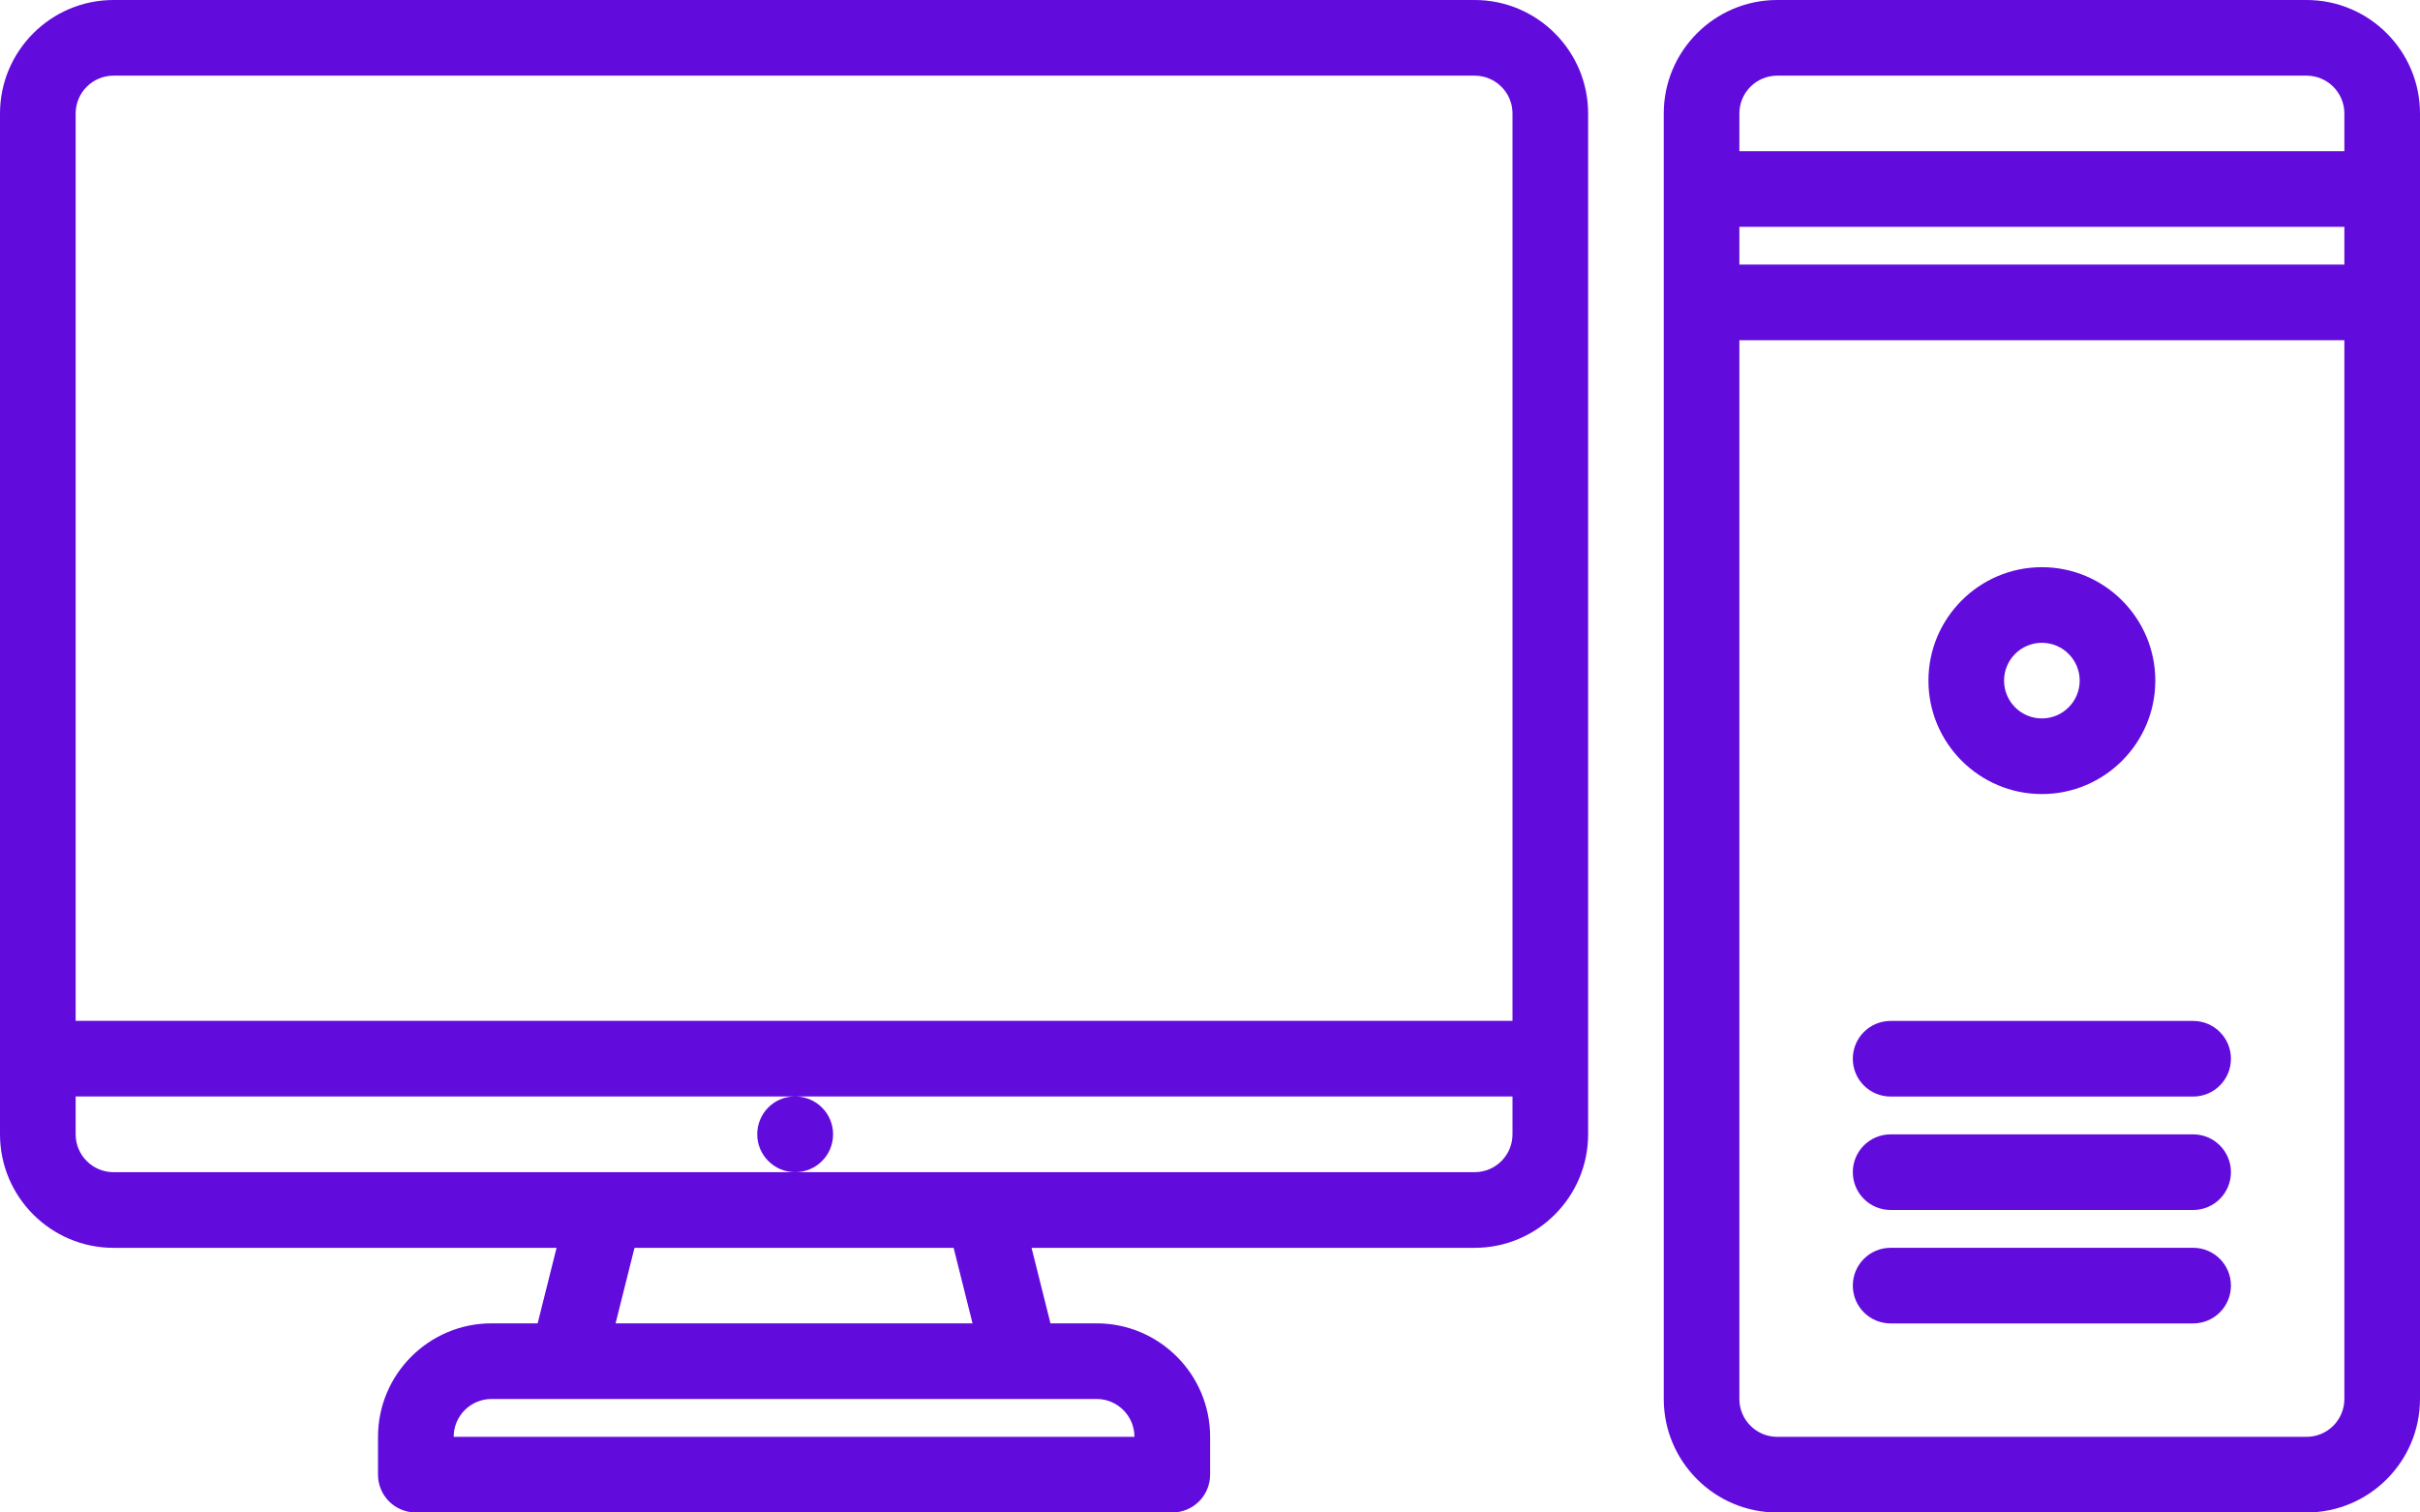
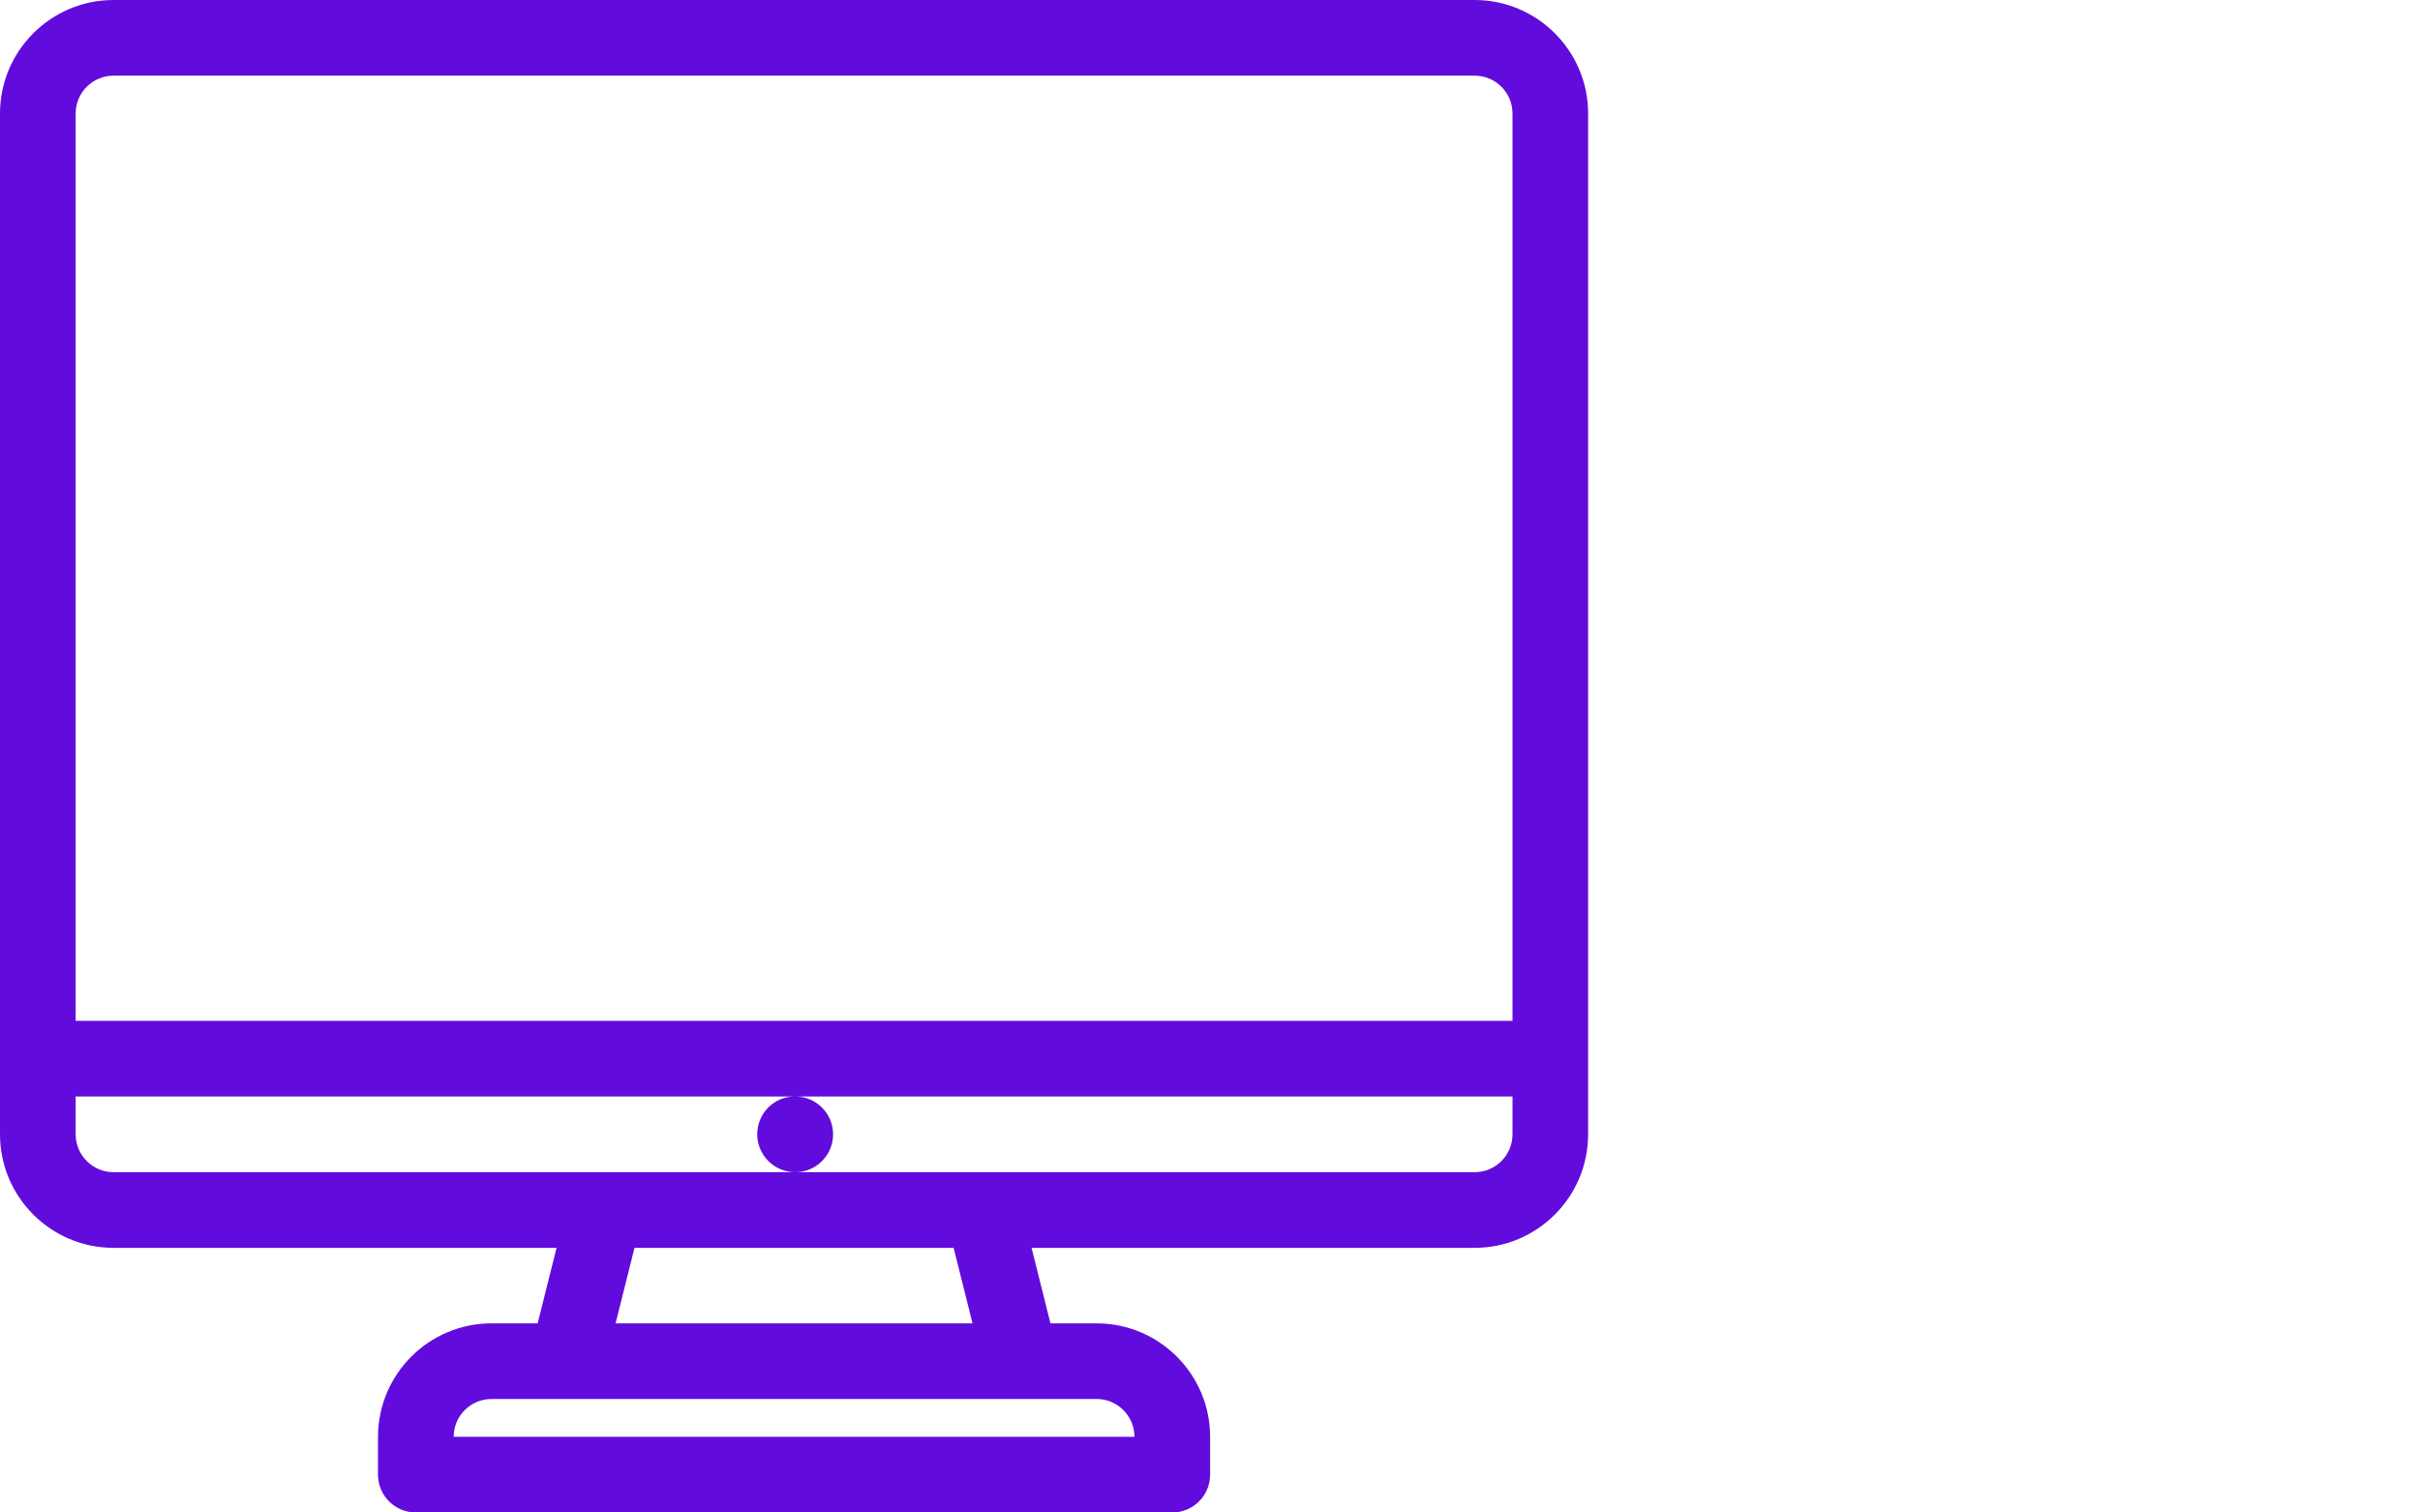
<svg xmlns="http://www.w3.org/2000/svg" width="64" height="40" viewBox="0 0 64 40" fill="none">
  <path d="M14.219 34.998H12.999C11.344 34.998 9.997 36.344 9.997 37.999V38.999C9.997 39.553 10.444 40 10.998 40H31.002C31.555 40 32.003 39.553 32.003 38.999V37.999C32.003 36.344 30.656 34.998 29.001 34.998H27.781L27.281 33.001H38.998C40.653 33.001 42 31.654 42 29.999V3.002C42 1.347 40.653 0 38.998 0H3.002C1.347 0 0 1.347 0 3.002V29.999C0 31.654 1.347 33.001 3.002 33.001H14.719L14.219 34.998ZM12.999 36.998H29.001C29.553 36.998 30.002 37.447 30.002 37.999H11.998C11.998 37.447 12.447 36.998 12.999 36.998ZM25.72 34.998H16.28L16.78 33.001H25.22L25.72 34.998ZM3.002 2.001H38.999C39.552 2.001 40 2.449 40 3.002V26.997H2.001V3.002C2.001 2.449 2.449 2.001 3.002 2.001ZM2.001 29.999V28.998H21.02C20.468 28.998 20.026 29.446 20.026 29.999C20.026 30.552 20.478 31 21.031 31C21.583 31 22.032 30.552 22.032 29.999C22.032 29.446 21.583 28.998 21.031 28.998H40V29.999C40 30.551 39.552 31 38.999 31H21.03H3.002C2.449 31 2.001 30.551 2.001 29.999Z" fill="#620BDD" />
-   <path d="M61 0H47C45.346 0 44 1.347 44 3.002V36.998C44 38.653 45.346 40 47 40H61C62.654 40 64 38.653 64 36.998V3.002C64 1.346 62.654 0 61 0ZM46 5.999H62V6.997H46V5.999ZM47 2.001H61C61.552 2.001 62 2.449 62 3.002V3.998H46V3.002C46 2.449 46.448 2.001 47 2.001ZM61 37.999H47C46.448 37.999 46 37.551 46 36.998V8.998H62V36.998C62 37.551 61.552 37.999 61 37.999Z" fill="#620BDD" />
-   <path d="M54 21C55.654 21 57 19.654 57 18C57 16.346 55.654 15 54 15C52.346 15 51 16.346 51 18C51 19.654 52.346 21 54 21ZM54 17C54.552 17 55 17.448 55 18C55 18.552 54.552 19 54 19C53.448 19 53 18.552 53 18C53 17.448 53.448 17 54 17Z" fill="#620BDD" />
-   <path d="M58 27H50C49.447 27 49 27.447 49 28C49 28.553 49.447 29 50 29H58C58.553 29 59 28.553 59 28C59 27.447 58.553 27 58 27Z" fill="#620BDD" />
-   <path d="M58 30H50C49.447 30 49 30.447 49 31C49 31.553 49.447 32 50 32H58C58.553 32 59 31.553 59 31C59 30.447 58.553 30 58 30Z" fill="#620BDD" />
-   <path d="M58 33H50C49.447 33 49 33.447 49 34C49 34.553 49.447 35 50 35H58C58.553 35 59 34.553 59 34C59 33.447 58.553 33 58 33Z" fill="#620BDD" />
</svg>